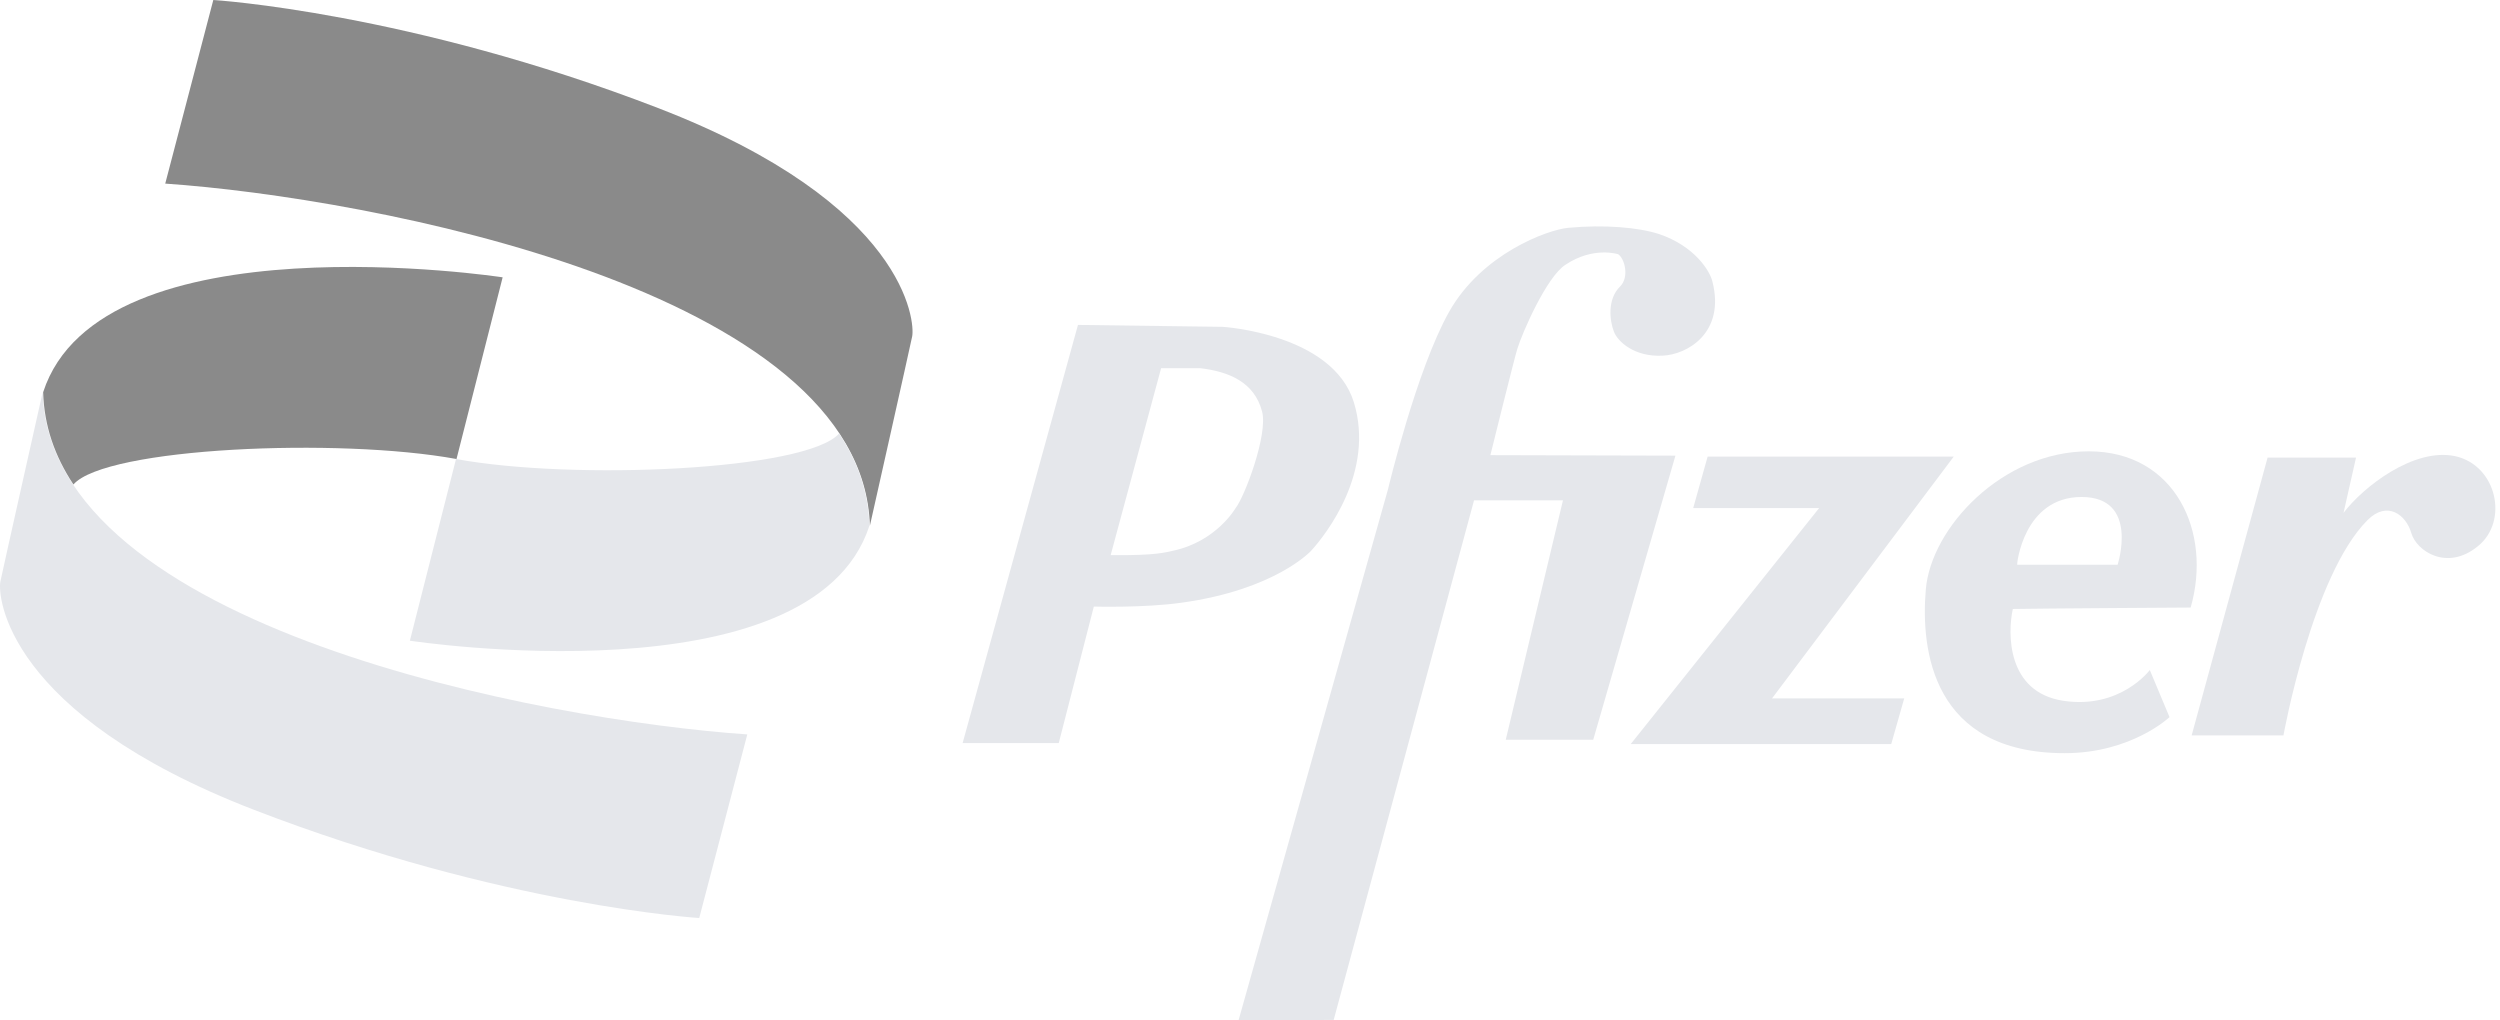
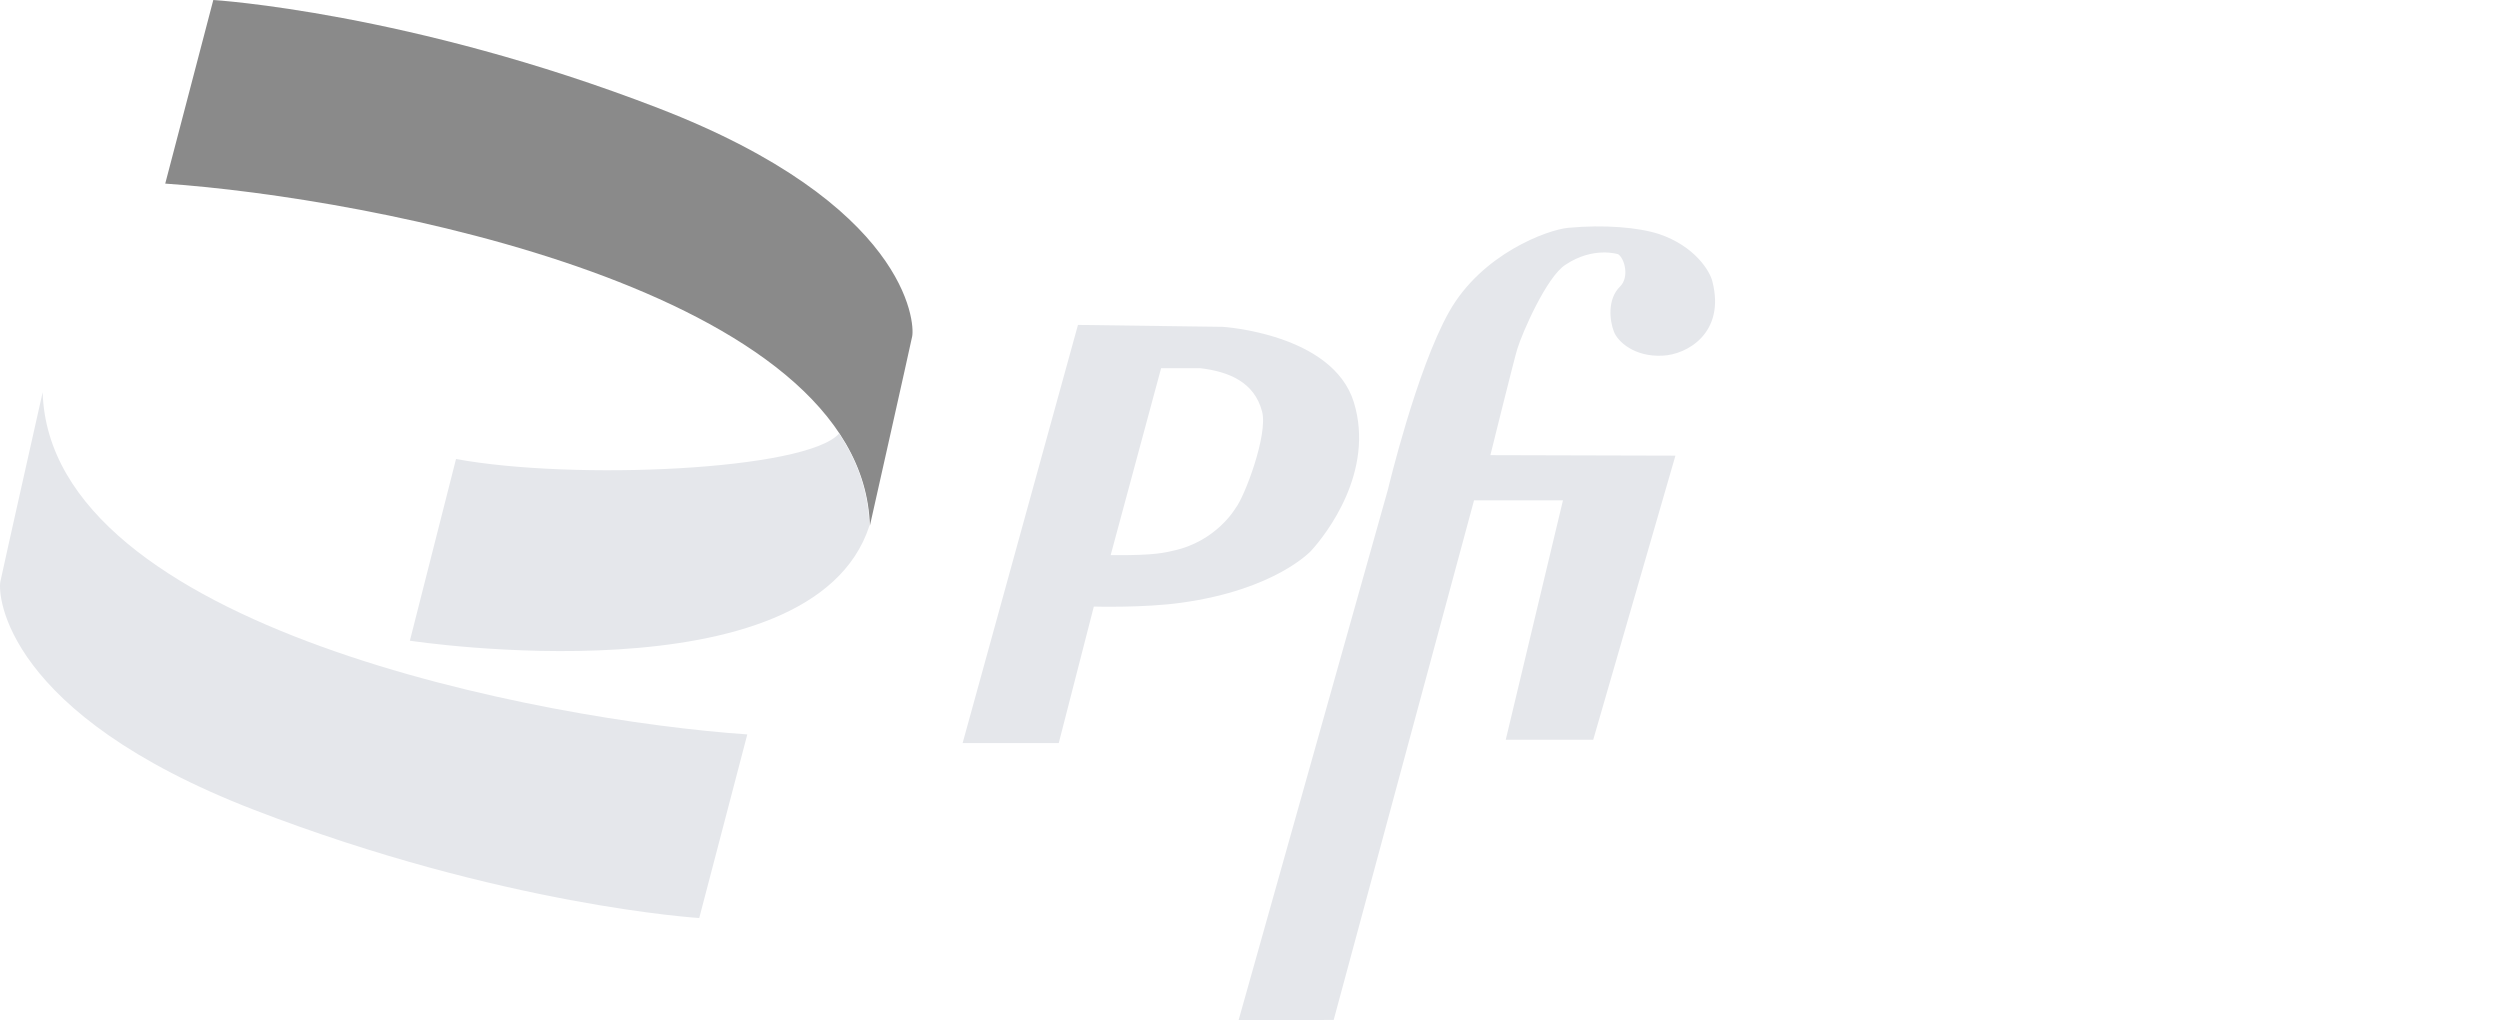
<svg xmlns="http://www.w3.org/2000/svg" width="245" height="100" viewBox="0 0 245 100" fill="none">
  <path d="M121.375 99.999L136.024 47.95C136.024 47.95 138.803 36.268 142.006 30.569C145.209 24.869 151.662 22.514 153.688 22.326C157.221 21.996 160.565 22.279 162.59 22.938C166.076 24.116 167.583 26.565 167.819 27.601C169.091 32.594 165.369 34.761 162.92 34.855C160.188 34.996 158.539 33.489 158.163 32.5C157.739 31.417 157.503 29.297 158.775 28.072C159.67 27.177 159.246 25.387 158.587 24.916C158.587 24.916 156.137 24.116 153.405 25.953C151.568 27.13 149.166 32.641 148.695 34.196C148.412 35.091 146.057 44.605 146.057 44.605L164.192 44.653L156.137 72.491H147.564L153.17 49.033H144.456L130.701 99.952L121.375 99.999Z" fill="#E5E7EB" />
  <path d="M132.678 39.425C130.605 32.69 119.819 32.03 119.819 32.03L105.641 31.842L94.336 72.822H103.757L107.195 59.444C107.195 59.444 112.094 59.586 115.768 59.068C125 57.796 128.486 53.98 128.486 53.98C129.993 52.332 134.751 46.208 132.678 39.425ZM121.091 49.788C121.091 49.788 119.206 53.085 114.92 53.98C114.213 54.122 113.366 54.451 108.844 54.404L113.79 36.081H117.605C120.431 36.411 122.928 37.447 123.681 40.32C124.294 42.581 121.938 48.752 121.091 49.788Z" fill="#E5E7EB" />
-   <path d="M167.347 44.75H191.464L173.659 68.443H186.613L185.341 72.918H159.811L178.275 49.79H165.934L167.347 44.75Z" fill="#E5E7EB" />
-   <path d="M214.685 59.539C216.805 52.144 213.178 44.23 204.699 44.23C196.221 44.23 189.249 51.72 188.731 57.749C188.213 63.731 189.391 73.811 202.344 73.811C208.891 73.811 212.613 70.278 212.613 70.278L210.681 65.662C210.681 65.662 207.808 69.525 202.203 68.677C196.645 67.829 196.739 62.035 197.257 59.68C199.565 59.633 214.685 59.539 214.685 59.539ZM203.993 48.705C209.692 48.705 207.525 55.347 207.525 55.347H197.681C197.634 55.347 198.293 48.705 203.993 48.705Z" fill="#E5E7EB" />
-   <path d="M230.891 44.843H222.224L214.782 72.068H223.778C223.778 72.068 226.605 56.383 232.022 50.966C233.953 49.035 235.79 50.448 236.308 52.238C236.826 54.028 239.841 56.006 242.855 53.51C245.87 51.06 244.692 45.596 240.594 44.701C236.543 43.853 231.598 47.716 229.666 50.26L230.891 44.843Z" fill="#E5E7EB" />
  <path d="M16.193 17.993L20.904 0C20.904 0 40.122 1.178 64.521 10.598C88.921 20.019 89.674 31.606 89.392 32.972C89.109 34.338 85.247 51.531 85.247 51.531C84.587 28.403 36.071 19.359 16.193 17.993Z" fill="#8A8A8A" />
  <path d="M44.69 44.983L40.168 62.788C40.168 62.788 79.593 68.817 85.199 51.53C85.104 48.233 84.068 45.265 82.231 42.486C79.028 46.113 56.183 47.102 44.69 44.983Z" fill="#E5E7EB" />
  <path d="M73.235 71.973L68.525 89.966C68.525 89.966 49.306 88.789 24.907 79.368C0.508 69.948 -0.246 58.36 0.037 56.994C0.319 55.628 4.182 38.435 4.182 38.435C4.841 61.563 53.357 70.607 73.235 71.973Z" fill="#E5E7EB" />
-   <path d="M44.737 44.983L49.259 27.178C49.259 27.178 9.834 21.149 4.229 38.436C4.323 41.733 5.359 44.701 7.196 47.48C10.352 43.853 33.197 42.864 44.737 44.983Z" fill="#8A8A8A" />
</svg>